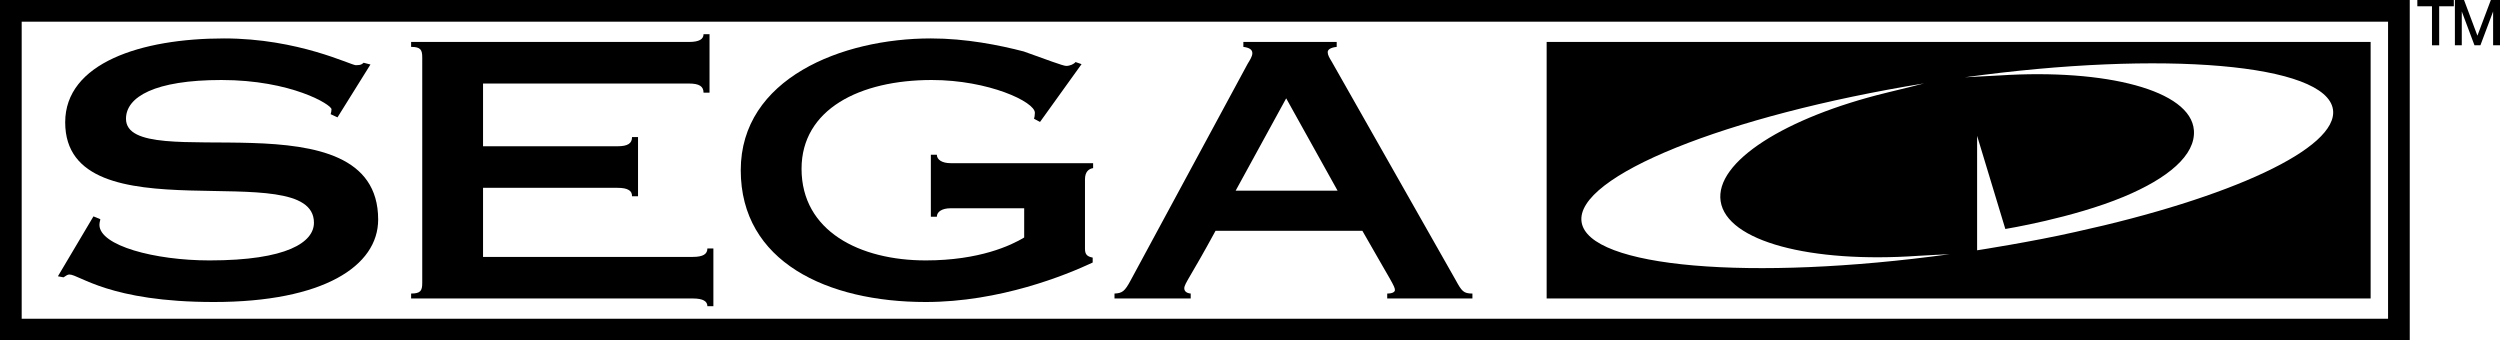
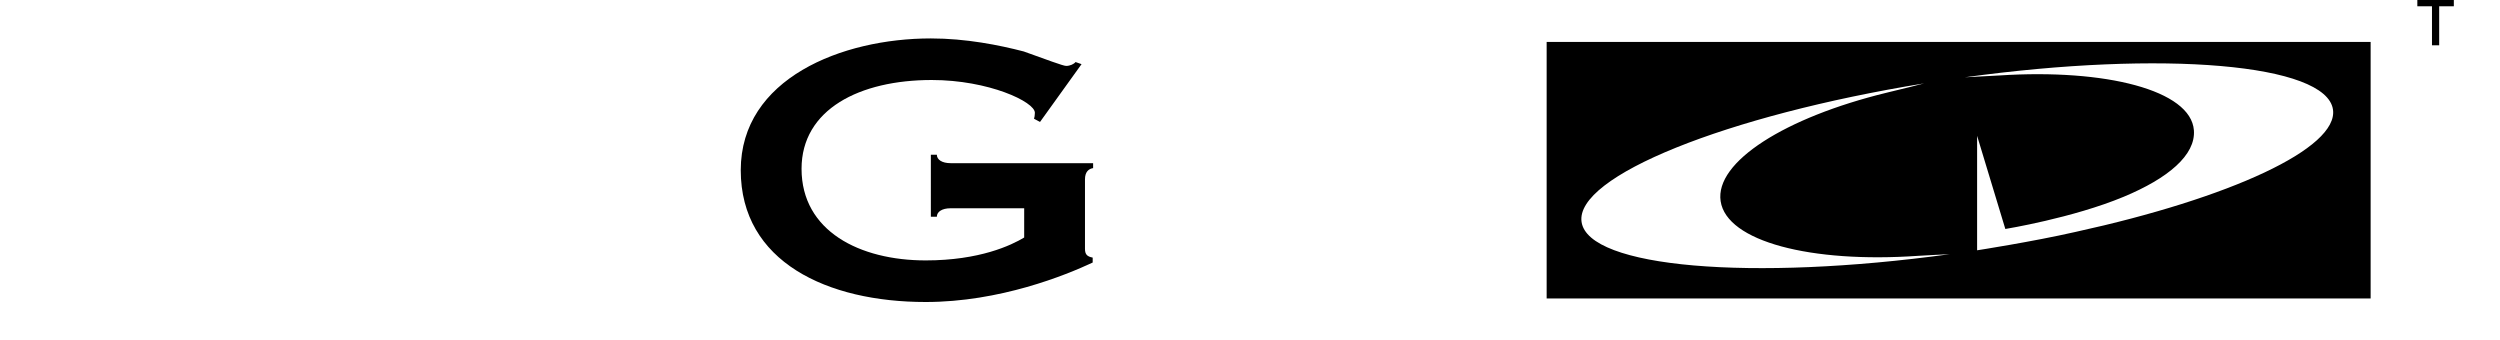
<svg xmlns="http://www.w3.org/2000/svg" version="1.1" id="Ebene_2" x="0px" y="0px" width="566.929px" height="77.199px" viewBox="0 0 566.929 77.199" enable-background="new 0 0 566.929 77.199" xml:space="preserve">
  <g>
    <g>
-       <path d="M76.534,26.614l-1.553-0.719c0.097-0.32,0.194-0.719,0.194-1.119c0-1.039-9.127-6.633-24.953-6.633    c-15.146,0-21.651,3.836-21.651,8.79c0,13.104,57.186-6.072,57.186,22.854c0,10.548-12.428,18.699-37.283,18.699    c-23.689,0-30.486-6.233-32.719-6.233c-0.583,0-0.874,0.398-1.359,0.639l-1.262-0.24l8.058-13.585l1.554,0.639    c0,0.322-0.195,0.642-0.195,1.28c0,4.716,12.525,8.069,24.953,8.069c17.671,0,23.69-4.153,23.69-8.55    c0-15.66-56.41,3.755-56.41-22.771c0-13.425,17.185-19.019,36.021-19.019c16.894,0,28.739,6.073,29.904,6.073    c1.262,0,1.456-0.319,1.748-0.559l1.553,0.399L76.534,26.614z" />
-       <path d="M93.229,66.567c2.136,0,2.524-0.639,2.524-2.398V13.03c0-1.758-0.389-2.397-2.524-2.397V9.514h63.012    c2.33,0,3.301-0.64,3.301-1.758h1.359v13.265h-1.359c0-1.438-0.971-2.077-3.301-2.077H109.54v14.224h30.487    c2.33,0,3.301-0.64,3.301-2.078h1.359v13.422h-1.359c0-0.639-0.194-1.118-0.777-1.438c-0.485-0.319-1.359-0.48-2.524-0.48H109.54    v15.664h47.575c2.33,0,3.301-0.641,3.301-1.918h1.359v13.104h-1.359c0-1.119-0.971-1.758-3.301-1.758H93.229V66.567z" />
      <path d="M247.888,37.002v1.119c-0.971,0.16-1.845,0.799-1.845,2.557v15.741c0,1.279,0.486,1.757,1.748,1.997v1.119    c-6.117,2.876-21.069,8.951-37.866,8.951c-22.331,0-41.943-9.112-41.943-29.886c0-20.776,22.913-29.886,43.108-29.886    c7.962,0,15.535,1.518,21.069,2.957c5.146,1.838,8.932,3.277,9.612,3.277c0.874,0,1.748-0.4,2.136-0.879l1.359,0.479    l-9.417,13.104l-1.36-0.719c0.097-0.319,0.194-0.799,0.194-1.358c0-2.478-10.485-7.432-23.398-7.432    c-16.311,0-29.515,6.633-29.515,20.138c0,14.143,13.204,20.773,28.156,20.773c12.234,0,19.418-3.436,22.331-5.193V47.23h-16.699    c-1.942,0-3.107,0.799-3.107,1.916h-1.36V35.085h1.36c0,1.118,1.165,1.917,3.107,1.917H247.888z" />
-       <path d="M252.736,67.687v-1.119c1.748-0.079,2.33-0.479,3.689-3.037l26.506-49.062c0.485-0.799,1.067-1.678,1.067-2.397    c0-0.879-0.775-1.279-2.039-1.438V9.514h21.167v1.119c-1.456,0.16-2.04,0.639-2.04,1.199c0,0.639,0.389,1.278,0.874,2.078    l28.156,49.621c1.359,2.478,1.748,3.037,3.786,3.037v1.119h-19.32v-1.119c1.263,0,1.748-0.4,1.748-0.799    c0-0.879-0.874-1.998-7.38-13.425h-33.302c-5.631,10.387-7.087,11.986-7.087,13.025c0,0.719,0.582,1.119,1.456,1.198v1.119    H252.736z M303.321,43.234l-11.651-20.935l-11.457,20.935H303.321z" />
    </g>
    <g>
-       <path d="M546.461,77.199H0V0h546.461V77.199z M4.917,72.282h536.627V4.917H4.917V72.282z" />
-     </g>
+       </g>
    <g>
      <polygon points="548.183,1.424 551.504,1.424 551.504,10.271 553.137,10.271 553.137,1.424 556.459,1.424 556.459,0 548.183,0       " />
-       <polygon points="564.854,0 561.807,8.09 558.774,0 556.7,0 556.7,10.271 558.262,10.271 558.262,2.599 561.142,10.271     562.487,10.271 565.366,2.602 565.366,10.271 566.929,10.271 566.929,0   " />
    </g>
    <path d="M350.736,9.514v58.172h186.856V9.514H350.736z M358.657,50.349c-1.553-10.357,32.851-24.162,77.67-31.437   c-1.011,0.261-2.969,0.762-2.969,0.762s-4.404,1.076-5.622,1.374c-22.864,5.587-38.882,15.652-37.545,24.577   c1.37,9.137,20.469,14.083,44.766,12.392c1.35-0.095,6.139-0.325,7.181-0.372C397.149,63.824,360.209,60.709,358.657,50.349z    M470.697,52.587c-9.931,2.257-22.345,4.173-22.345,4.173V30.801l6.4,21.124c0,0,15.242-2.474,26.844-7.304   c10.084-4.199,16.339-9.466,15.917-15.077c-0.684-9.115-20.068-13.978-43.999-12.439c-1.596,0.103-6.895,0.375-7.937,0.421   c44.981-6.181,81.917-3.064,83.471,7.293C530.369,33.629,505.677,44.928,470.697,52.587z" />
  </g>
</svg>